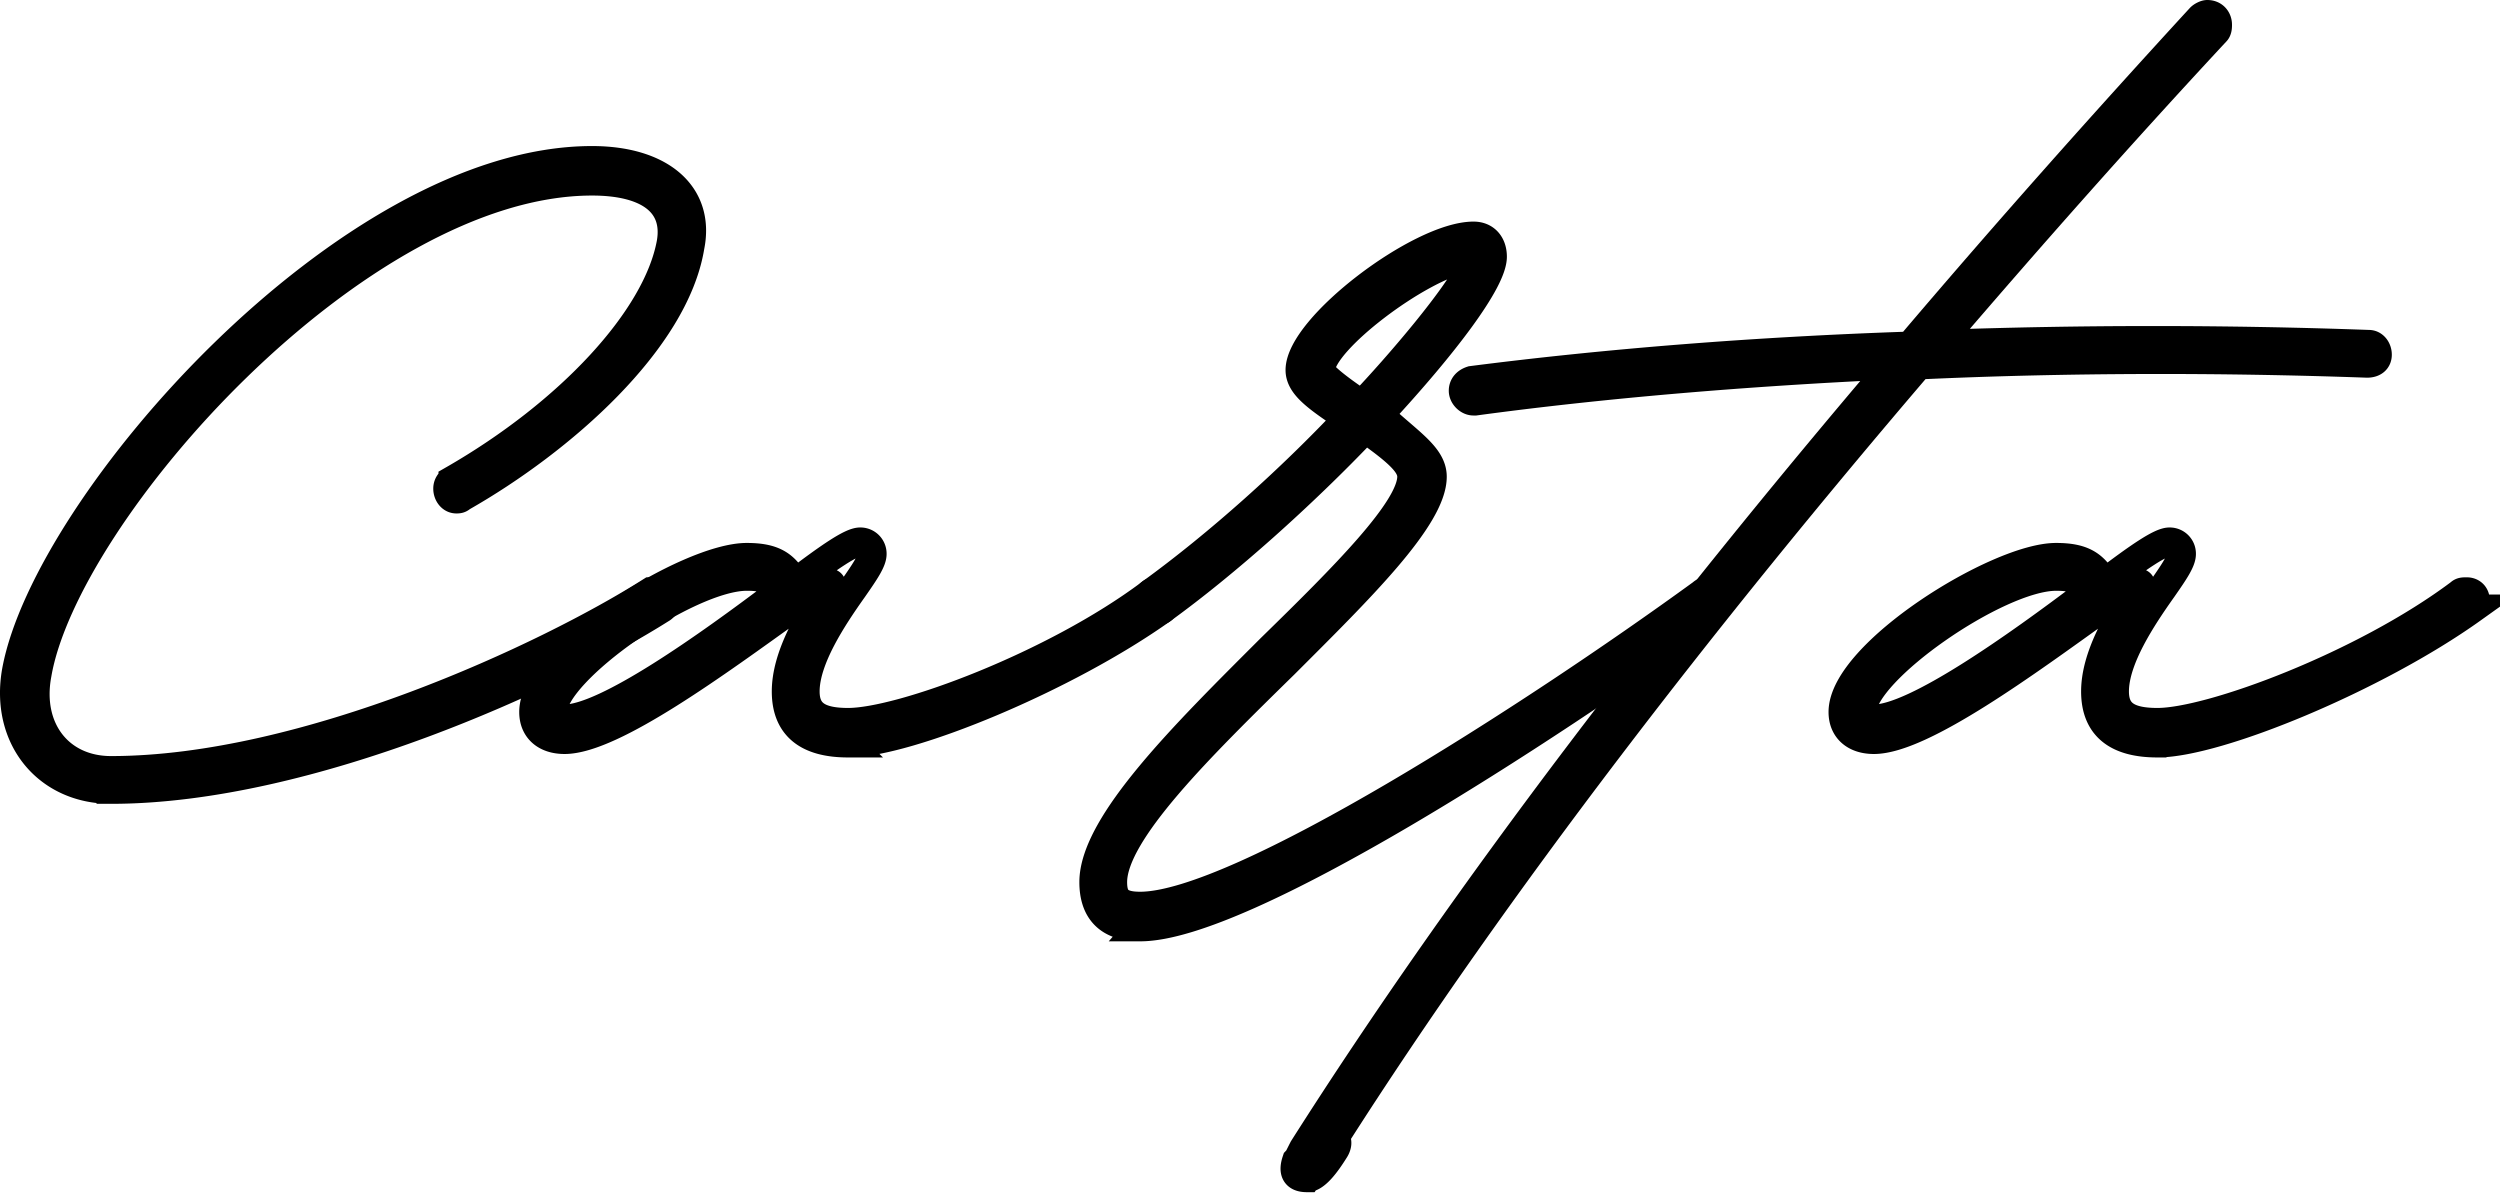
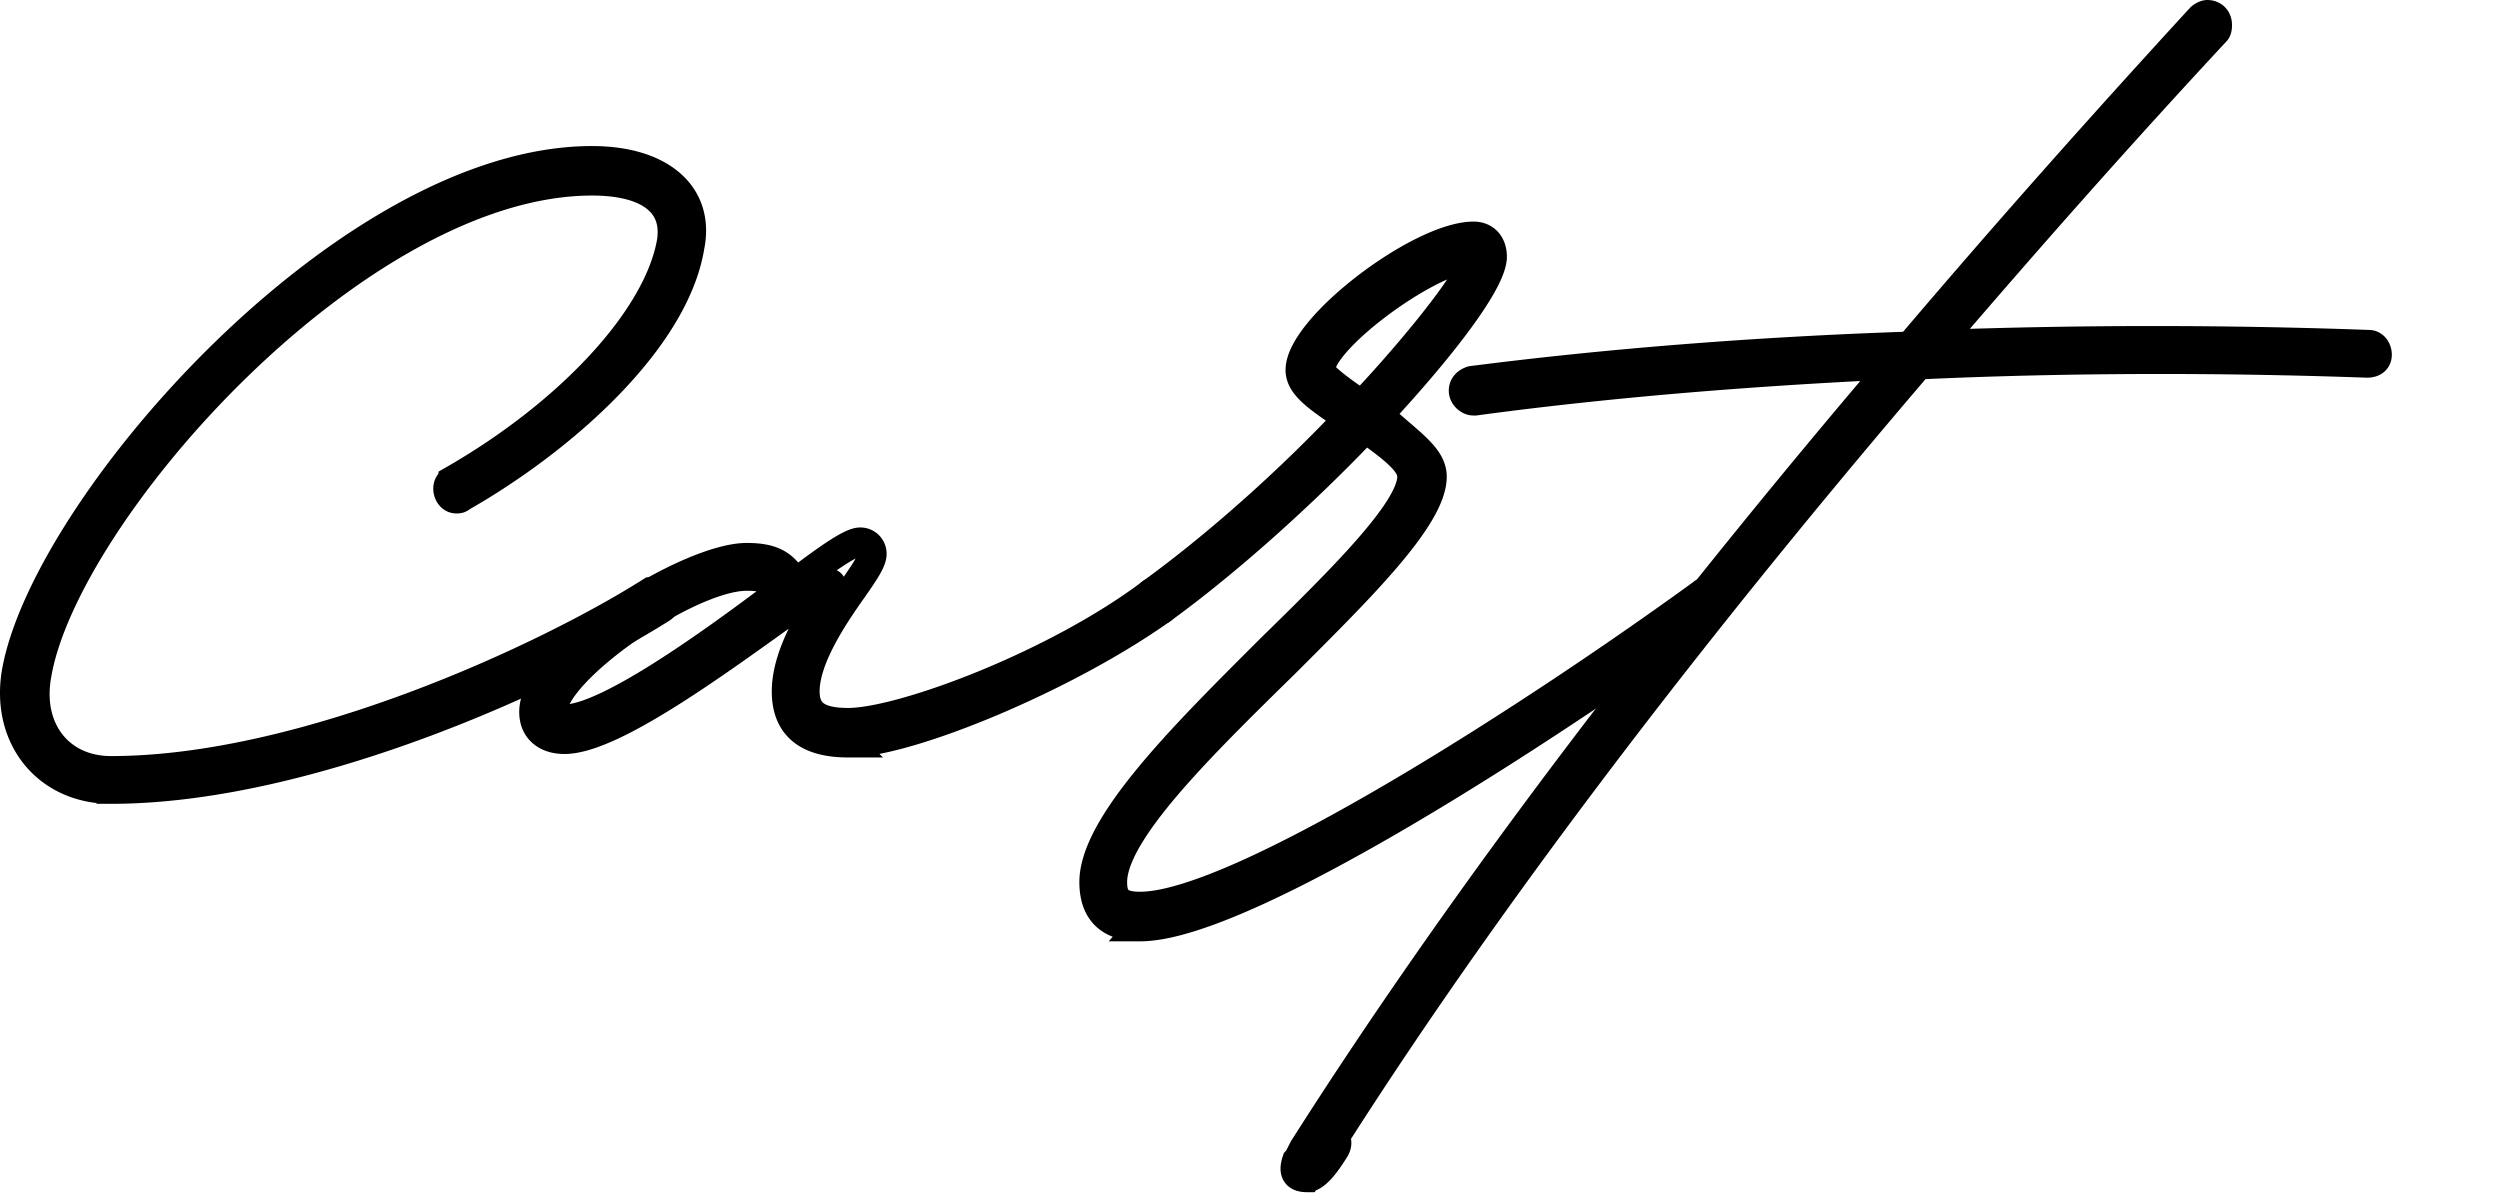
<svg xmlns="http://www.w3.org/2000/svg" fill="none" viewBox="0 0 173 83">
-   <path stroke="currentColor" stroke-width="2" d="M149.294 51.416c4.161 0 15.1-4.52 21.759-9.275a.914.914 0 0 0 .239-.593c0-.36-.239-.598-.593-.598-.239 0-.359 0-.479.12-6.658 4.993-17.238 8.92-20.926 8.92-2.024 0-2.971-.598-2.971-2.143 0-2.257 1.899-5.113 3.33-7.131.832-1.192 1.305-1.904 1.305-2.383a.815.815 0 0 0-.832-.832c-.593 0-2.024.952-4.52 2.856-.713-1.311-1.545-1.785-3.33-1.785-4.041 0-14.741 6.659-14.741 10.7 0 1.192.832 1.904 2.138 1.904 3.329 0 10.705-5.467 15.698-9.035.952-.713 1.785-1.311 2.378-1.665.239-.239.593-.12.239.24-1.431 2.137-2.975 4.754-2.975 7.131 0 2.377 1.425 3.569 4.281 3.569Zm-19.621-1.665c-.593 0-.833-.12-.833-.478 0-2.851 9.395-9.39 13.436-9.39 1.311 0 1.665.234 2.144 1.186-4.874 3.688-11.892 8.682-14.747 8.682Z" />
  <path stroke="currentColor" stroke-width="2" d="M90.436 81.498c.593 0 1.306-.953 1.899-1.9.239-.358.239-.717 0-.837 11.298-17.717 25.686-36.266 40.433-53.505 10.341-.479 20.927-.479 31.034-.12.473 0 .712-.239.712-.593 0-.359-.239-.712-.593-.712a413.826 413.826 0 0 0-29.847 0c6.419-7.496 12.843-14.747 19.262-21.645.119-.12.119-.354.119-.473 0-.36-.239-.713-.712-.713-.12 0-.359.114-.474.234-6.663 7.257-13.441 14.867-20.099 22.711-10.7.359-21.047 1.191-30.321 2.382-.354.115-.593.354-.593.713 0 .354.353.713.712.713h.12c8.796-1.192 18.669-2.024 28.896-2.497-14.987 17.597-29.375 36.267-40.787 54.223-.12.234-.24.474-.36.713l-.114.12c-.239.712-.12 1.186.713 1.186Z" />
  <path stroke="currentColor" stroke-width="2" d="M78.9 64.14c7.137 0 27.825-13.437 39.716-22a.909.909 0 0 0 .239-.592c0-.36-.239-.598-.712-.598-.12 0-.24 0-.359.12-11.772 8.56-32.106 21.638-38.884 21.638-1.425 0-1.903-.474-1.903-1.665 0-3.444 6.065-9.39 11.89-15.1 5.114-5.114 10.228-10.108 10.228-12.958 0-1.43-1.665-2.383-3.683-4.281 4.515-4.874 7.844-9.275 7.844-10.94 0-.832-.473-1.43-1.306-1.43-3.688 0-12.01 6.304-12.01 9.275 0 1.071 1.19 1.904 3.329 3.329-3.922 4.166-8.916 8.681-13.676 12.13-.12.12-.234.36-.234.479 0 .473.234.712.593.712.24 0 .354 0 .474-.12 4.28-3.094 9.633-7.849 14.034-12.483 2.377 1.664 3.21 2.497 3.21 3.329 0 2.257-4.64 6.897-9.754 11.891-5.826 5.826-12.245 12.125-12.245 16.167 0 1.904.952 3.095 3.21 3.095Zm15.34-36.148c-2.137-1.43-2.855-2.143-2.855-2.382 0-2.019 6.778-7.132 9.992-7.725.354-.12.593.114.474.473-.833 2.024-5.114 7.018-7.61 9.634ZM7.679 54.625c13.79 0 30.914-7.969 38.05-12.484a.66.66 0 0 0 .354-.593c0-.359-.353-.598-.712-.598h-.354C37.88 45.47 21.115 53.32 7.679 53.32c-3.569 0-5.826-2.856-5.114-6.664C4.47 35.483 24.683 12.532 40.97 12.532c3.927 0 5.946 1.545 5.472 4.281-.952 5.233-7.017 11.772-15.1 16.407a.658.658 0 0 0-.36.598c0 .354.24.713.599.713.114 0 .234 0 .353-.12 6.898-3.922 14.747-10.82 15.814-17.358.718-3.569-2.018-5.946-6.778-5.946-16.885 0-37.692 23.777-39.83 35.315-.832 4.635 2.138 8.203 6.539 8.203Z" />
  <path stroke="currentColor" stroke-width="2" d="M58.688 51.416c4.161 0 15.1-4.52 21.76-9.275a.91.91 0 0 0 .238-.593c0-.36-.239-.598-.593-.598-.239 0-.359 0-.478.12-6.658 4.993-17.239 8.92-20.927 8.92-2.023 0-2.97-.598-2.97-2.143 0-2.257 1.898-5.113 3.329-7.131.832-1.192 1.306-1.904 1.306-2.383a.815.815 0 0 0-.833-.832c-.593 0-2.023.952-4.52 2.856-.713-1.311-1.545-1.785-3.33-1.785-4.04 0-14.74 6.659-14.74 10.7 0 1.192.831 1.904 2.137 1.904 3.33 0 10.705-5.467 15.699-9.035.952-.713 1.784-1.311 2.377-1.665.24-.239.593-.12.24.24-1.431 2.137-2.976 4.754-2.976 7.131 0 2.377 1.425 3.569 4.281 3.569ZM39.067 49.75c-.593 0-.832-.12-.832-.478 0-2.851 9.394-9.39 13.436-9.39 1.31 0 1.665.234 2.143 1.186-4.874 3.688-11.891 8.682-14.747 8.682Z" />
</svg>